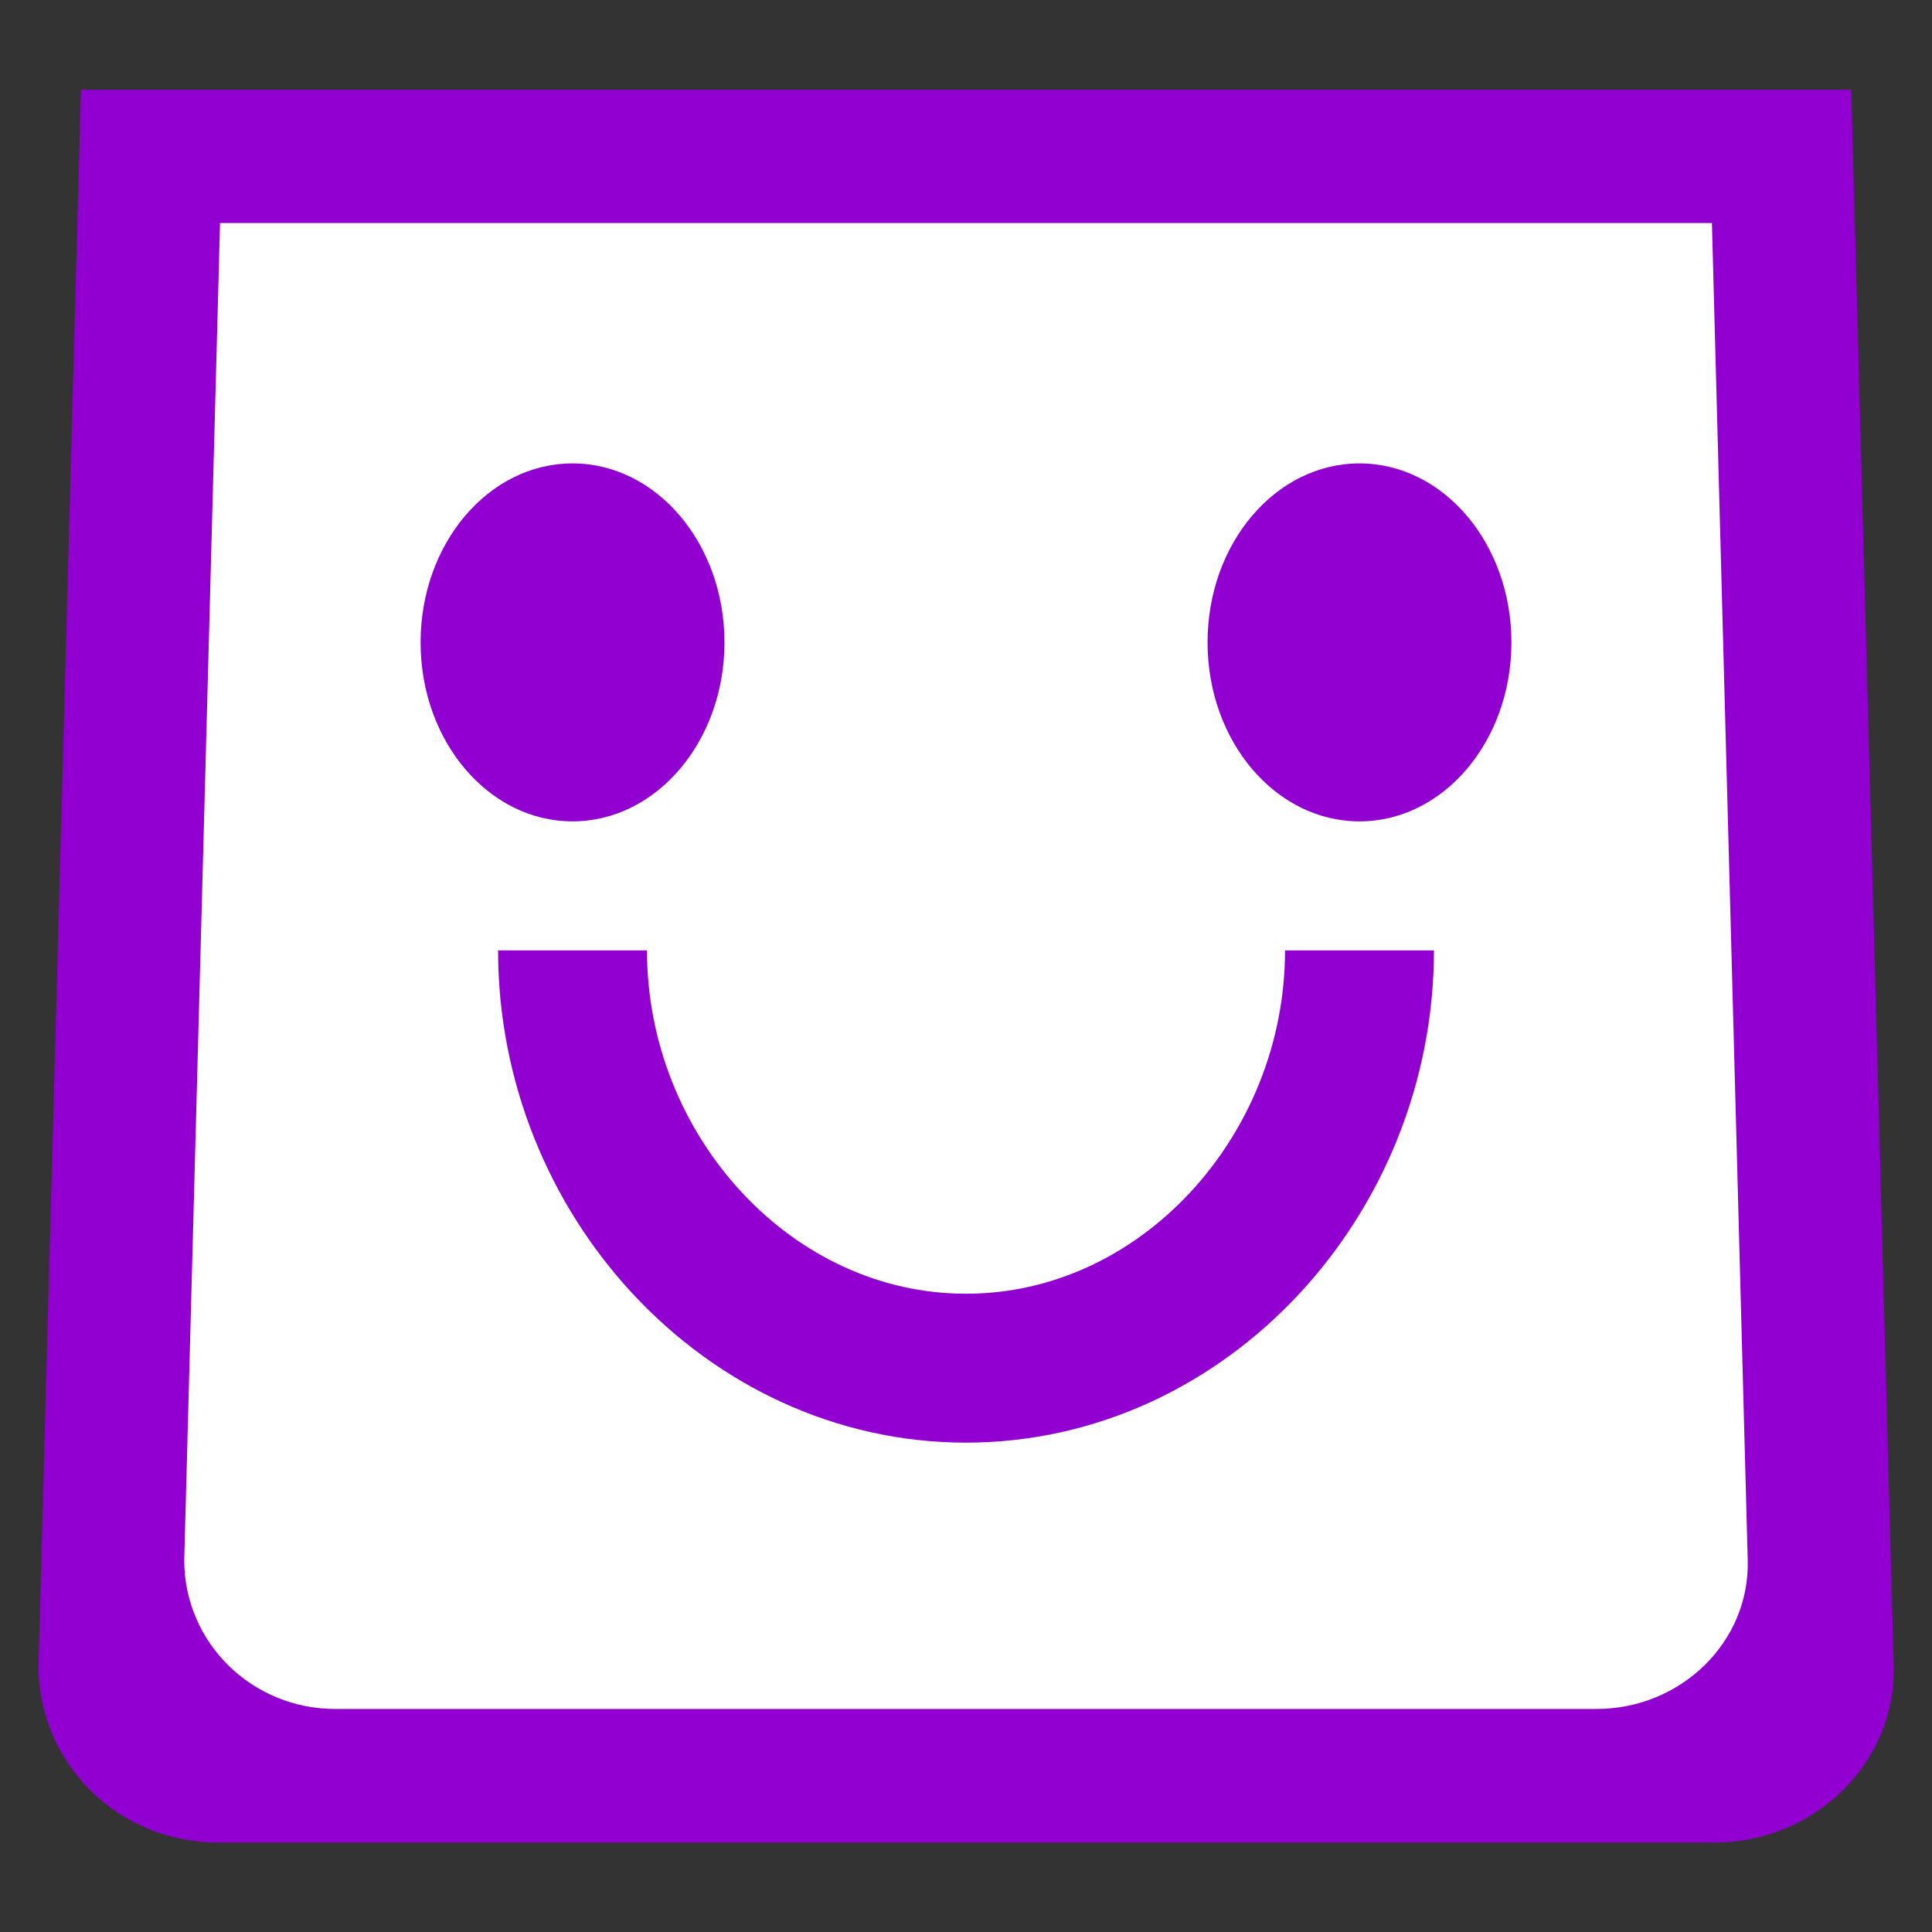
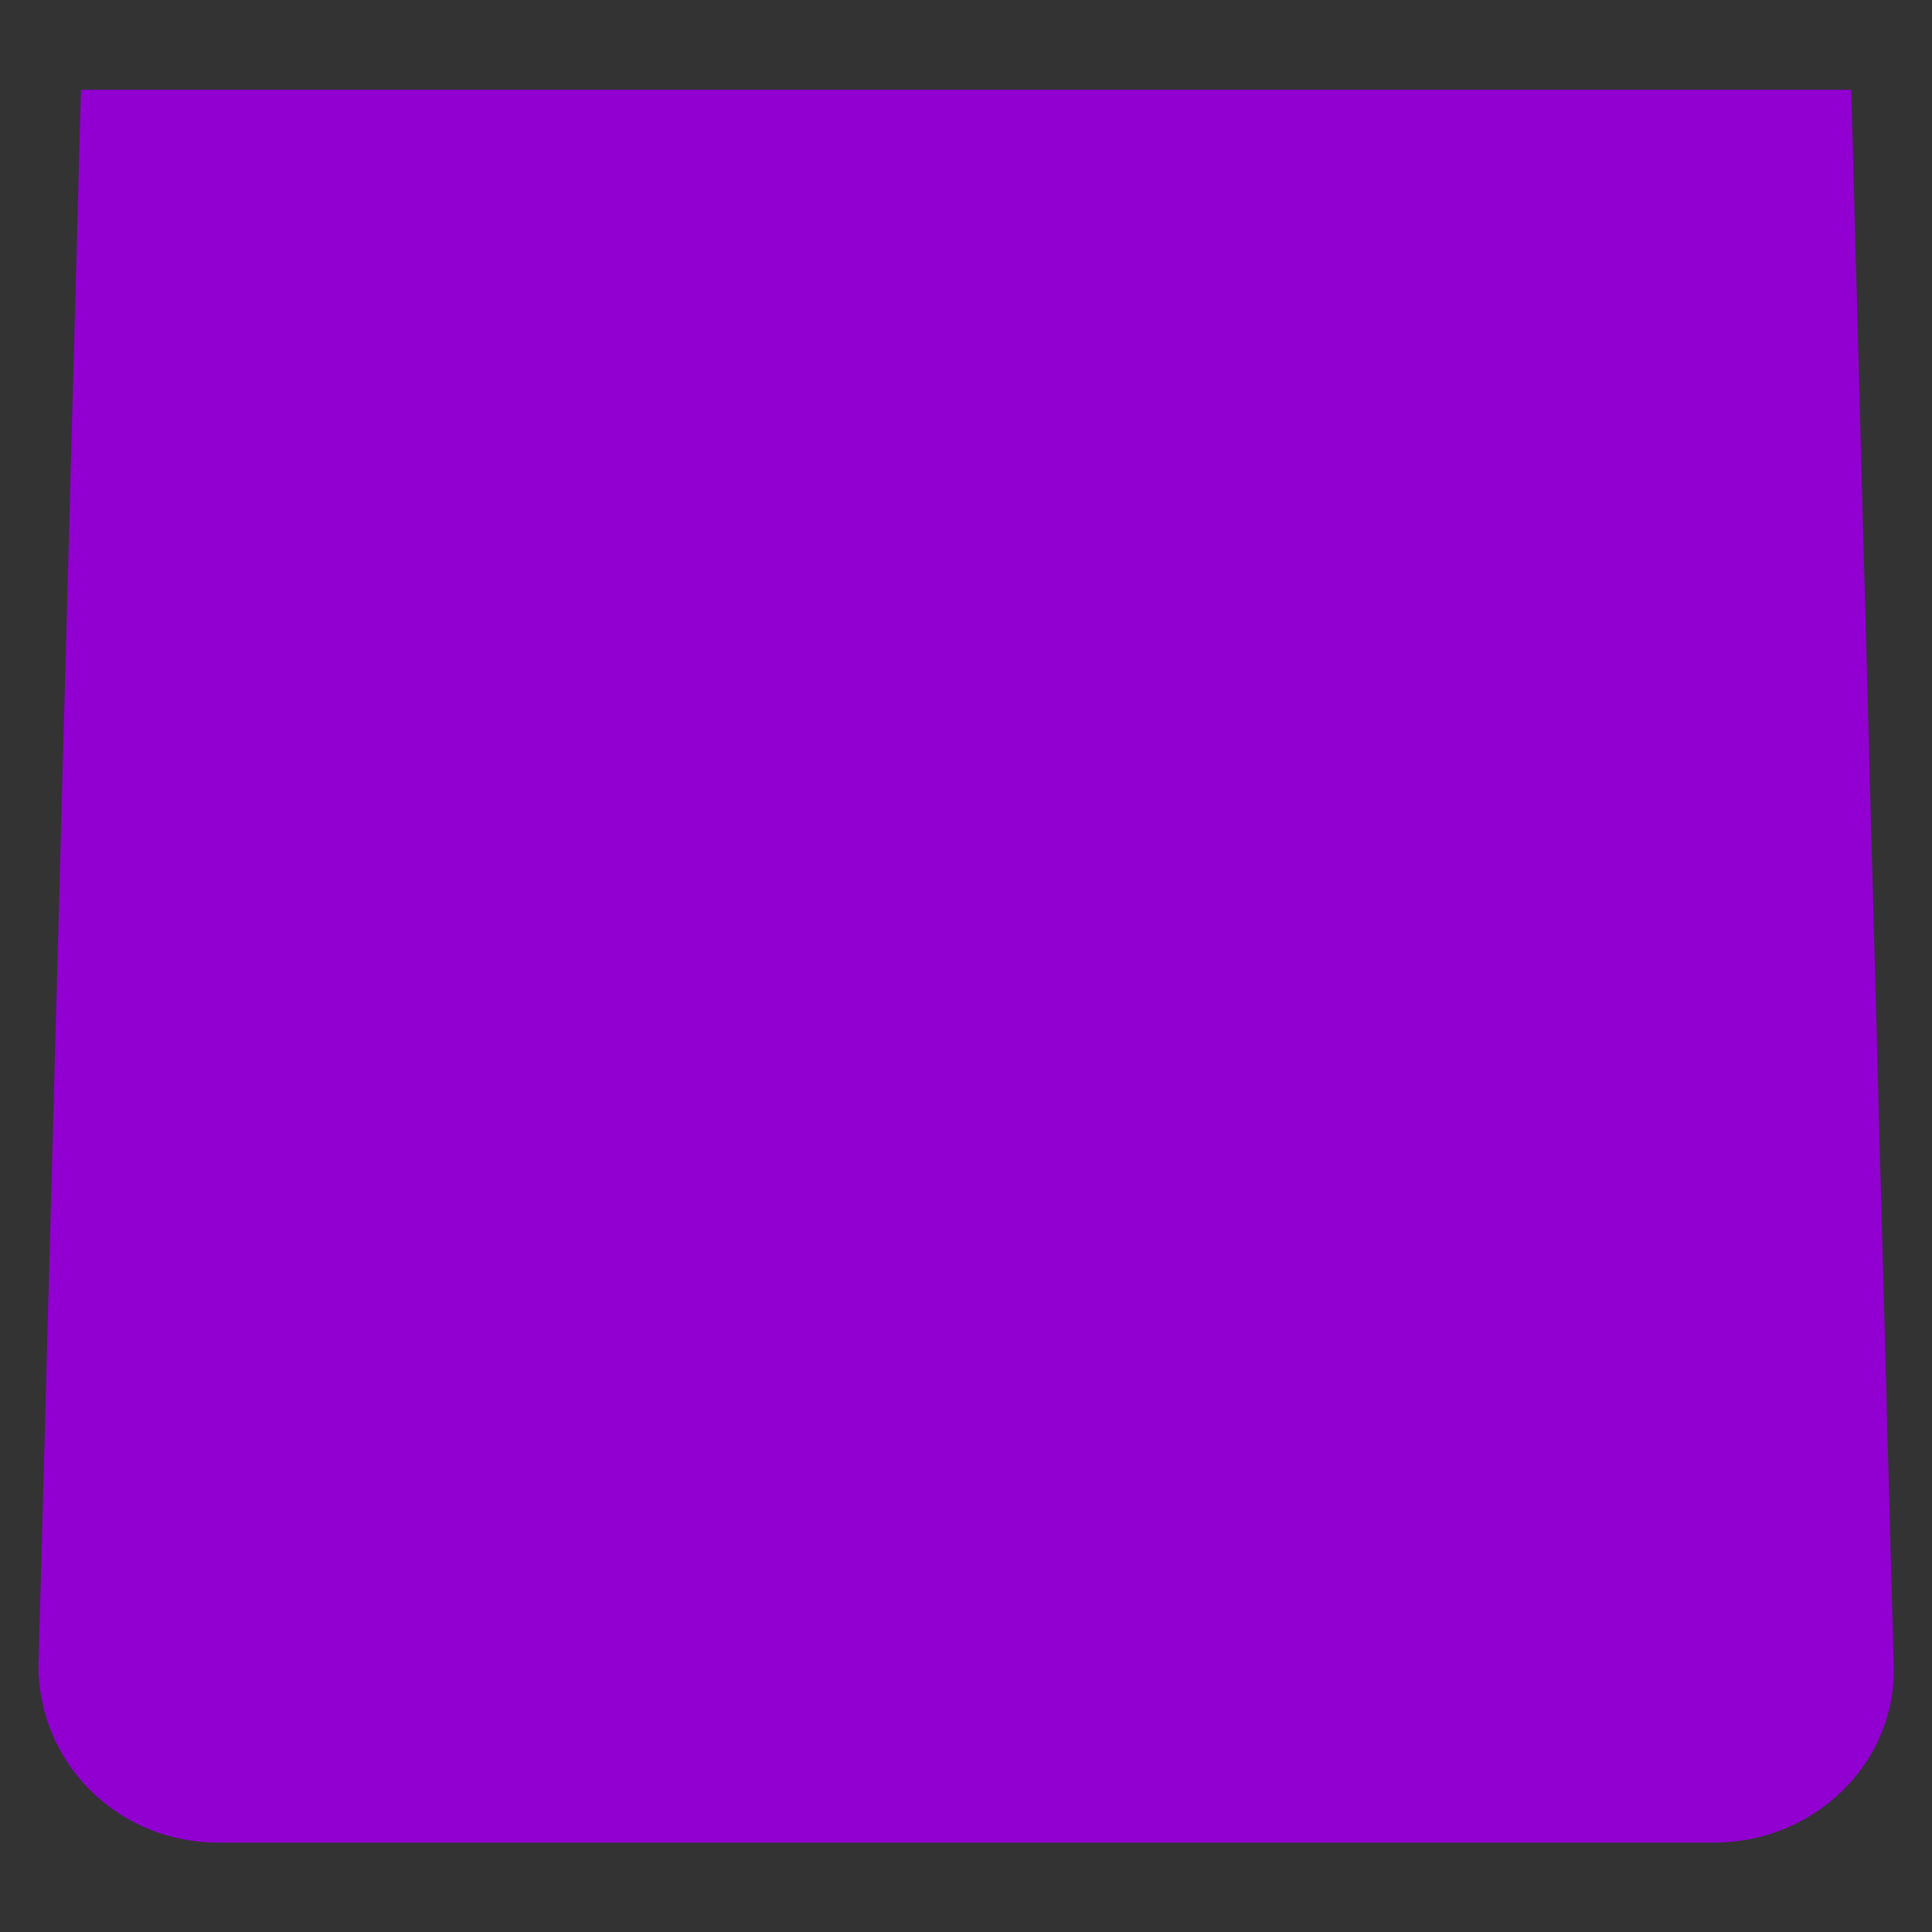
<svg xmlns="http://www.w3.org/2000/svg" xmlns:ns1="http://www.inkscape.org/namespaces/inkscape" xmlns:ns2="http://sodipodi.sourceforge.net/DTD/sodipodi-0.dtd" width="1024" height="1024" viewBox="0 0 270.933 270.933" version="1.1" id="svg8" ns1:version="1.0.2 (e86c870879, 2021-01-15)" ns2:docname="ludyifi New Favicon.svg" ns1:export-filename="C:\Users\user\Desktop\ludyifi Full logo.png" ns1:export-xdpi="73" ns1:export-ydpi="73">
  <rect x="0" y="0" width="270.933" height="270.933" fill="#333333" stroke="none" />
  <defs id="defs2" />
  <ns2:namedview id="base" pagecolor="#ffffff" bordercolor="#666666" borderopacity="1.0" ns1:pageopacity="0" ns1:pageshadow="2" ns1:zoom="0.28210915" ns1:cx="342.98934" ns1:cy="616.83338" ns1:document-units="mm" ns1:current-layer="layer1" ns1:document-rotation="0" showgrid="false" units="px" ns1:pagecheckerboard="false" ns1:window-width="1600" ns1:window-height="837" ns1:window-x="-8" ns1:window-y="-8" ns1:window-maximized="1" />
  <g ns1:label="Layer 1" ns1:groupmode="layer" id="layer1" style="opacity:1">
    <g id="g1146-5-7" transform="matrix(5.28,0,0,5.204,374.981,-955.193)" style="fill:#9100d1;fill-opacity:1;stroke:none">
      <g id="g1139-1-9" style="fill:#9100d1;fill-opacity:1;stroke:none" transform="translate(-49.405,4.636)">
        <path id="rect1047-9-6" style="opacity:1;fill:#9100d1;fill-opacity:1;stroke:none;stroke-width:0.265;stroke-linejoin:round;stroke-miterlimit:4;stroke-dasharray:none;stroke-opacity:1" d="m 27.554,181.333 1.128,42.47 c 0.07,2.638 -2.125,4.764 -4.764,4.764 H -15.828 c -2.639,0 -4.764,-2.125 -4.764,-4.764 l 1.128,-42.47 z" ns2:nodetypes="csssscc" />
        <a id="a1129-0-6" transform="translate(25.174,84.737)" style="opacity:1;fill:#9100d1;fill-opacity:1;stroke:none" />
      </g>
    </g>
-     <path id="rect1047-9-6-8" style="fill:#ffffff;fill-opacity:1;stroke:none;stroke-width:1.169;stroke-linejoin:round;stroke-miterlimit:4;stroke-dasharray:none;stroke-opacity:1" d="m 240.069,31.276 5.021,187.492 c 0.31,11.568 -9.454,20.889 -21.196,20.889 H 47.032 c -11.743,0 -21.196,-9.317 -21.196,-20.889 L 30.857,31.276 Z" ns2:nodetypes="csssscc" />
    <path id="path1150-80-5" style="fill:none;fill-opacity:1;stroke:#9100d1;stroke-width:20.882;stroke-linejoin:round;stroke-miterlimit:4;stroke-dasharray:none;stroke-opacity:1" d="m 190.646,133.279 c 0,31.543 -24.705,58.588 -55.179,58.588 -30.475,0 -55.179,-27.045 -55.179,-58.588" ns2:nodetypes="csc" />
-     <ellipse style="fill:#9100d1;fill-opacity:1;stroke:none;stroke-width:1.469;stroke-linejoin:round;stroke-miterlimit:4;stroke-dasharray:none;stroke-opacity:1" id="path929-77-0-8-2" cy="90.085" cx="80.288" rx="21.306" ry="25.099" />
-     <ellipse style="fill:#9100d1;fill-opacity:1;stroke:none;stroke-width:1.469;stroke-linejoin:round;stroke-miterlimit:4;stroke-dasharray:none;stroke-opacity:1" id="path929-7-5-9-4-4" cy="90.085" cx="190.646" rx="21.306" ry="25.099" />
  </g>
  <g ns1:groupmode="layer" id="layer2" ns1:label="Layer 2" style="opacity:1" />
  <g ns1:groupmode="layer" id="layer3" ns1:label="Layer 3" />
</svg>